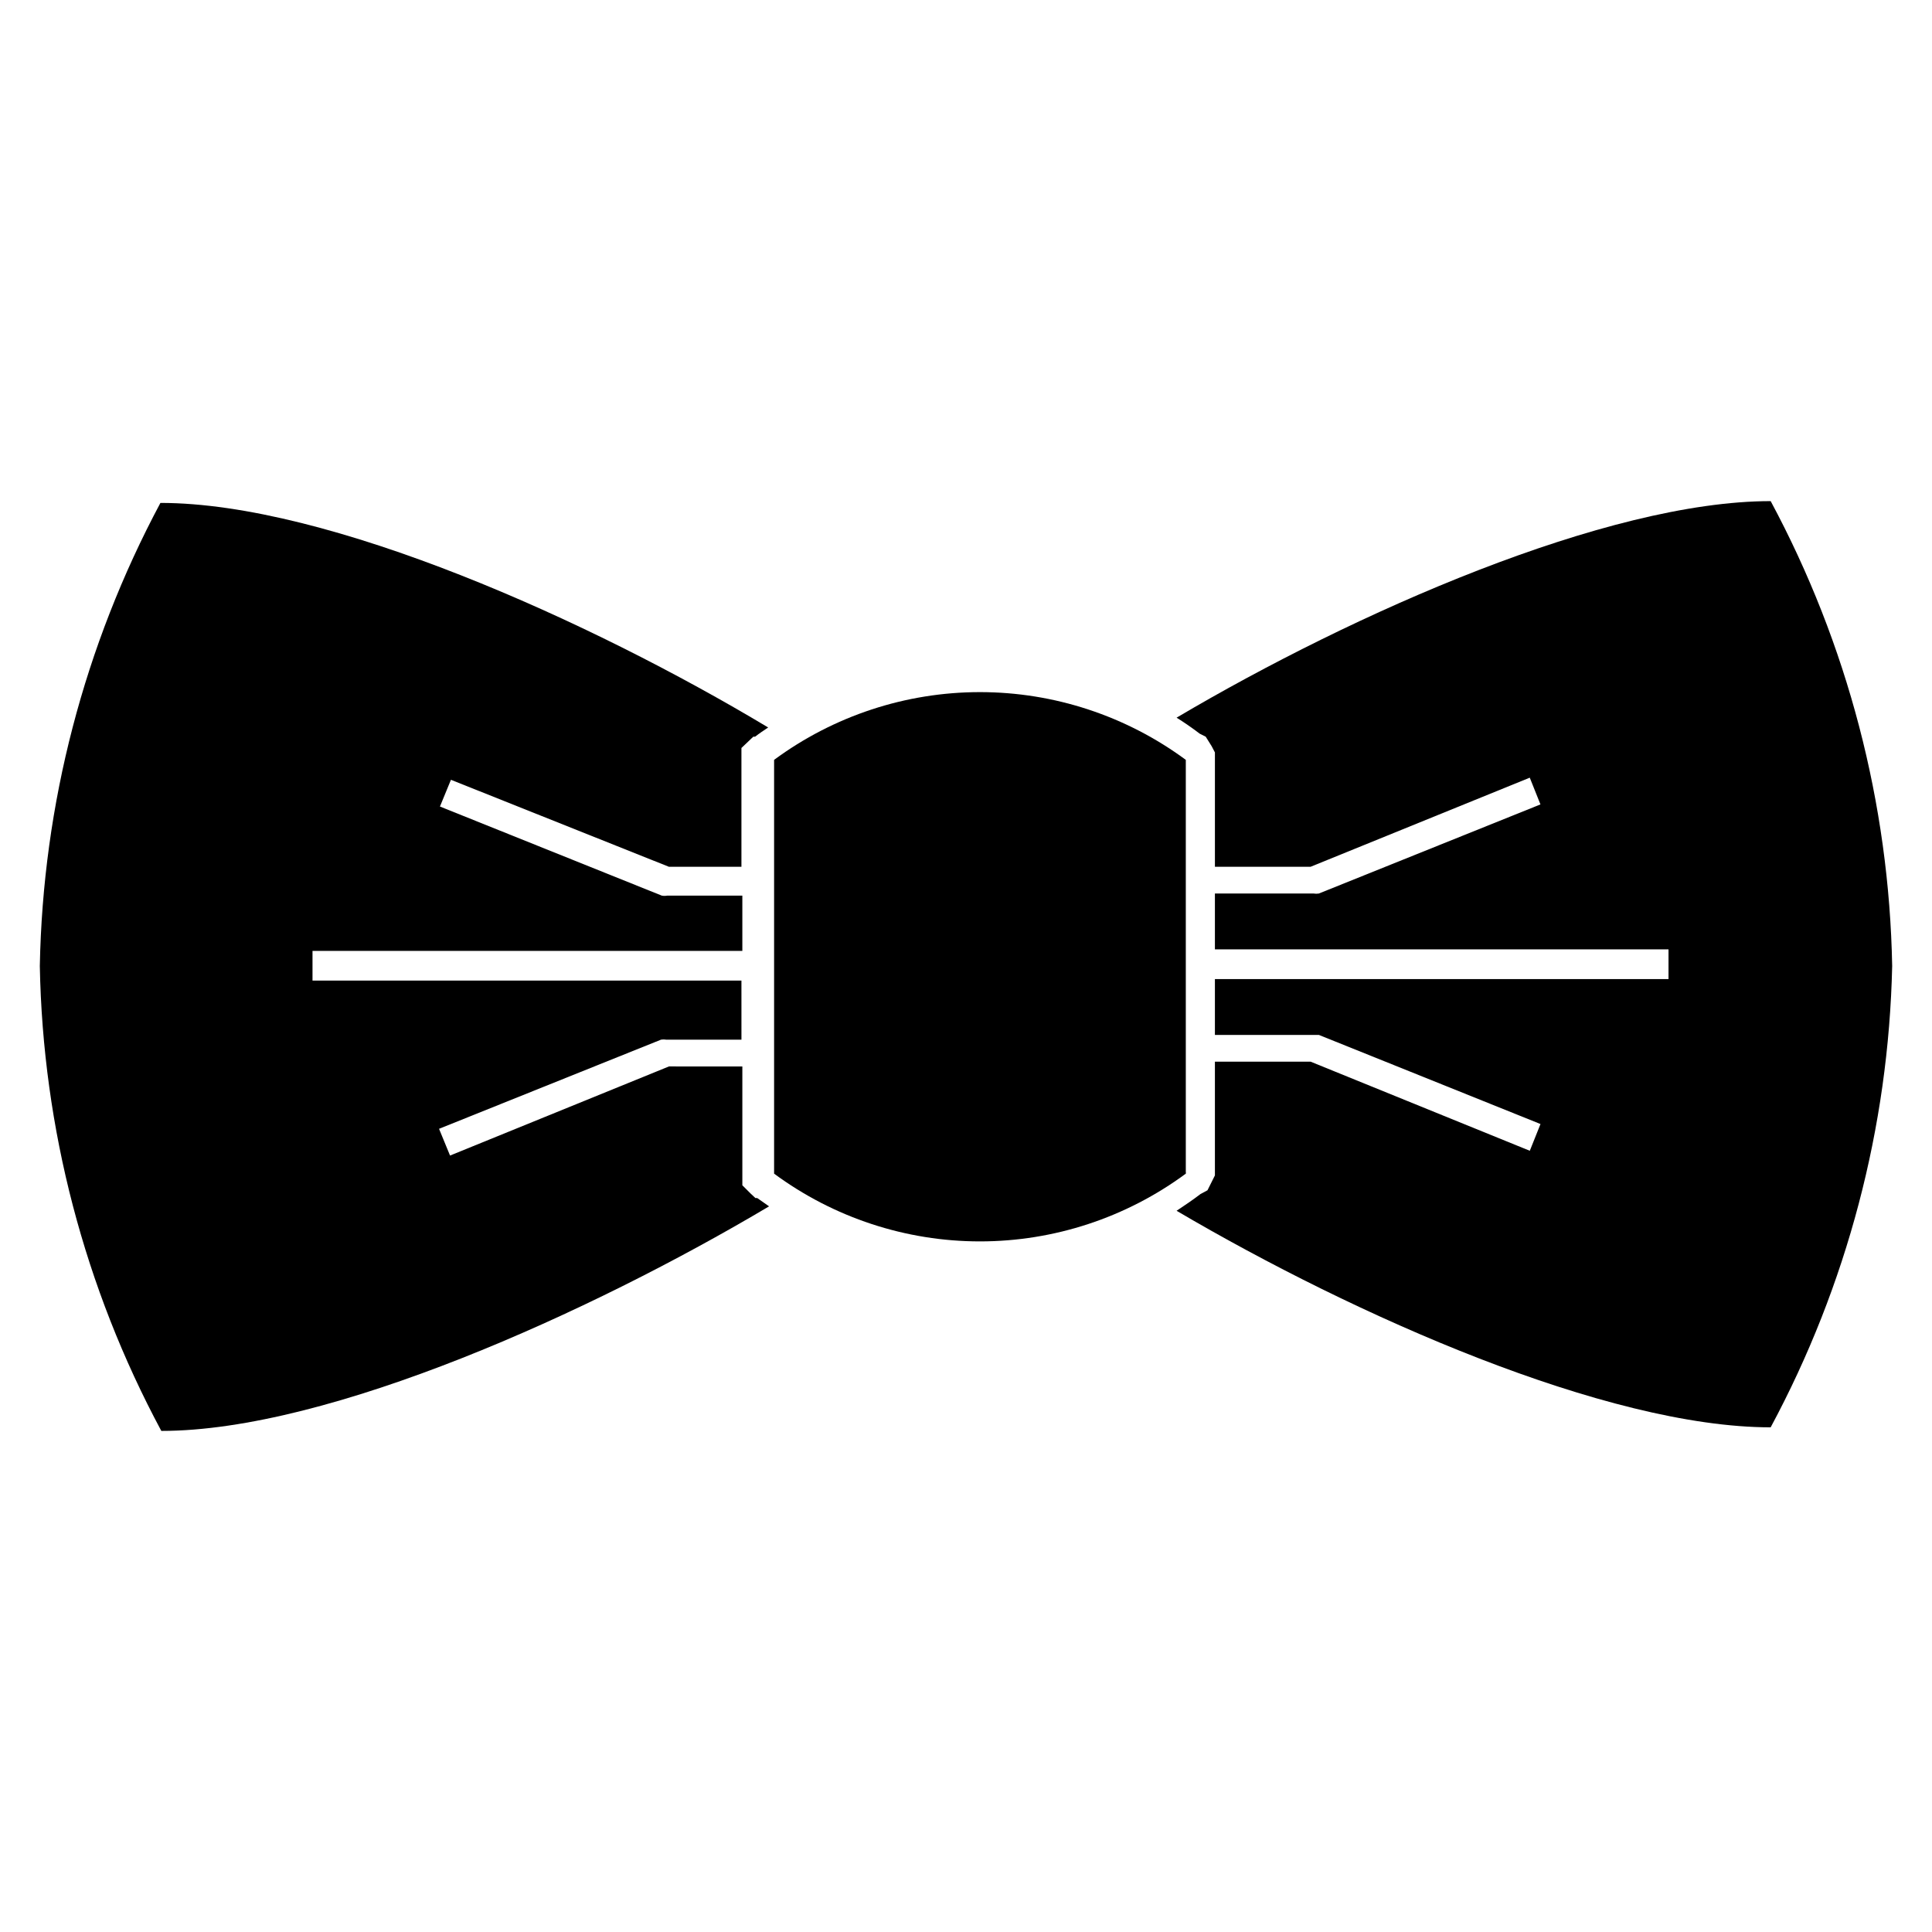
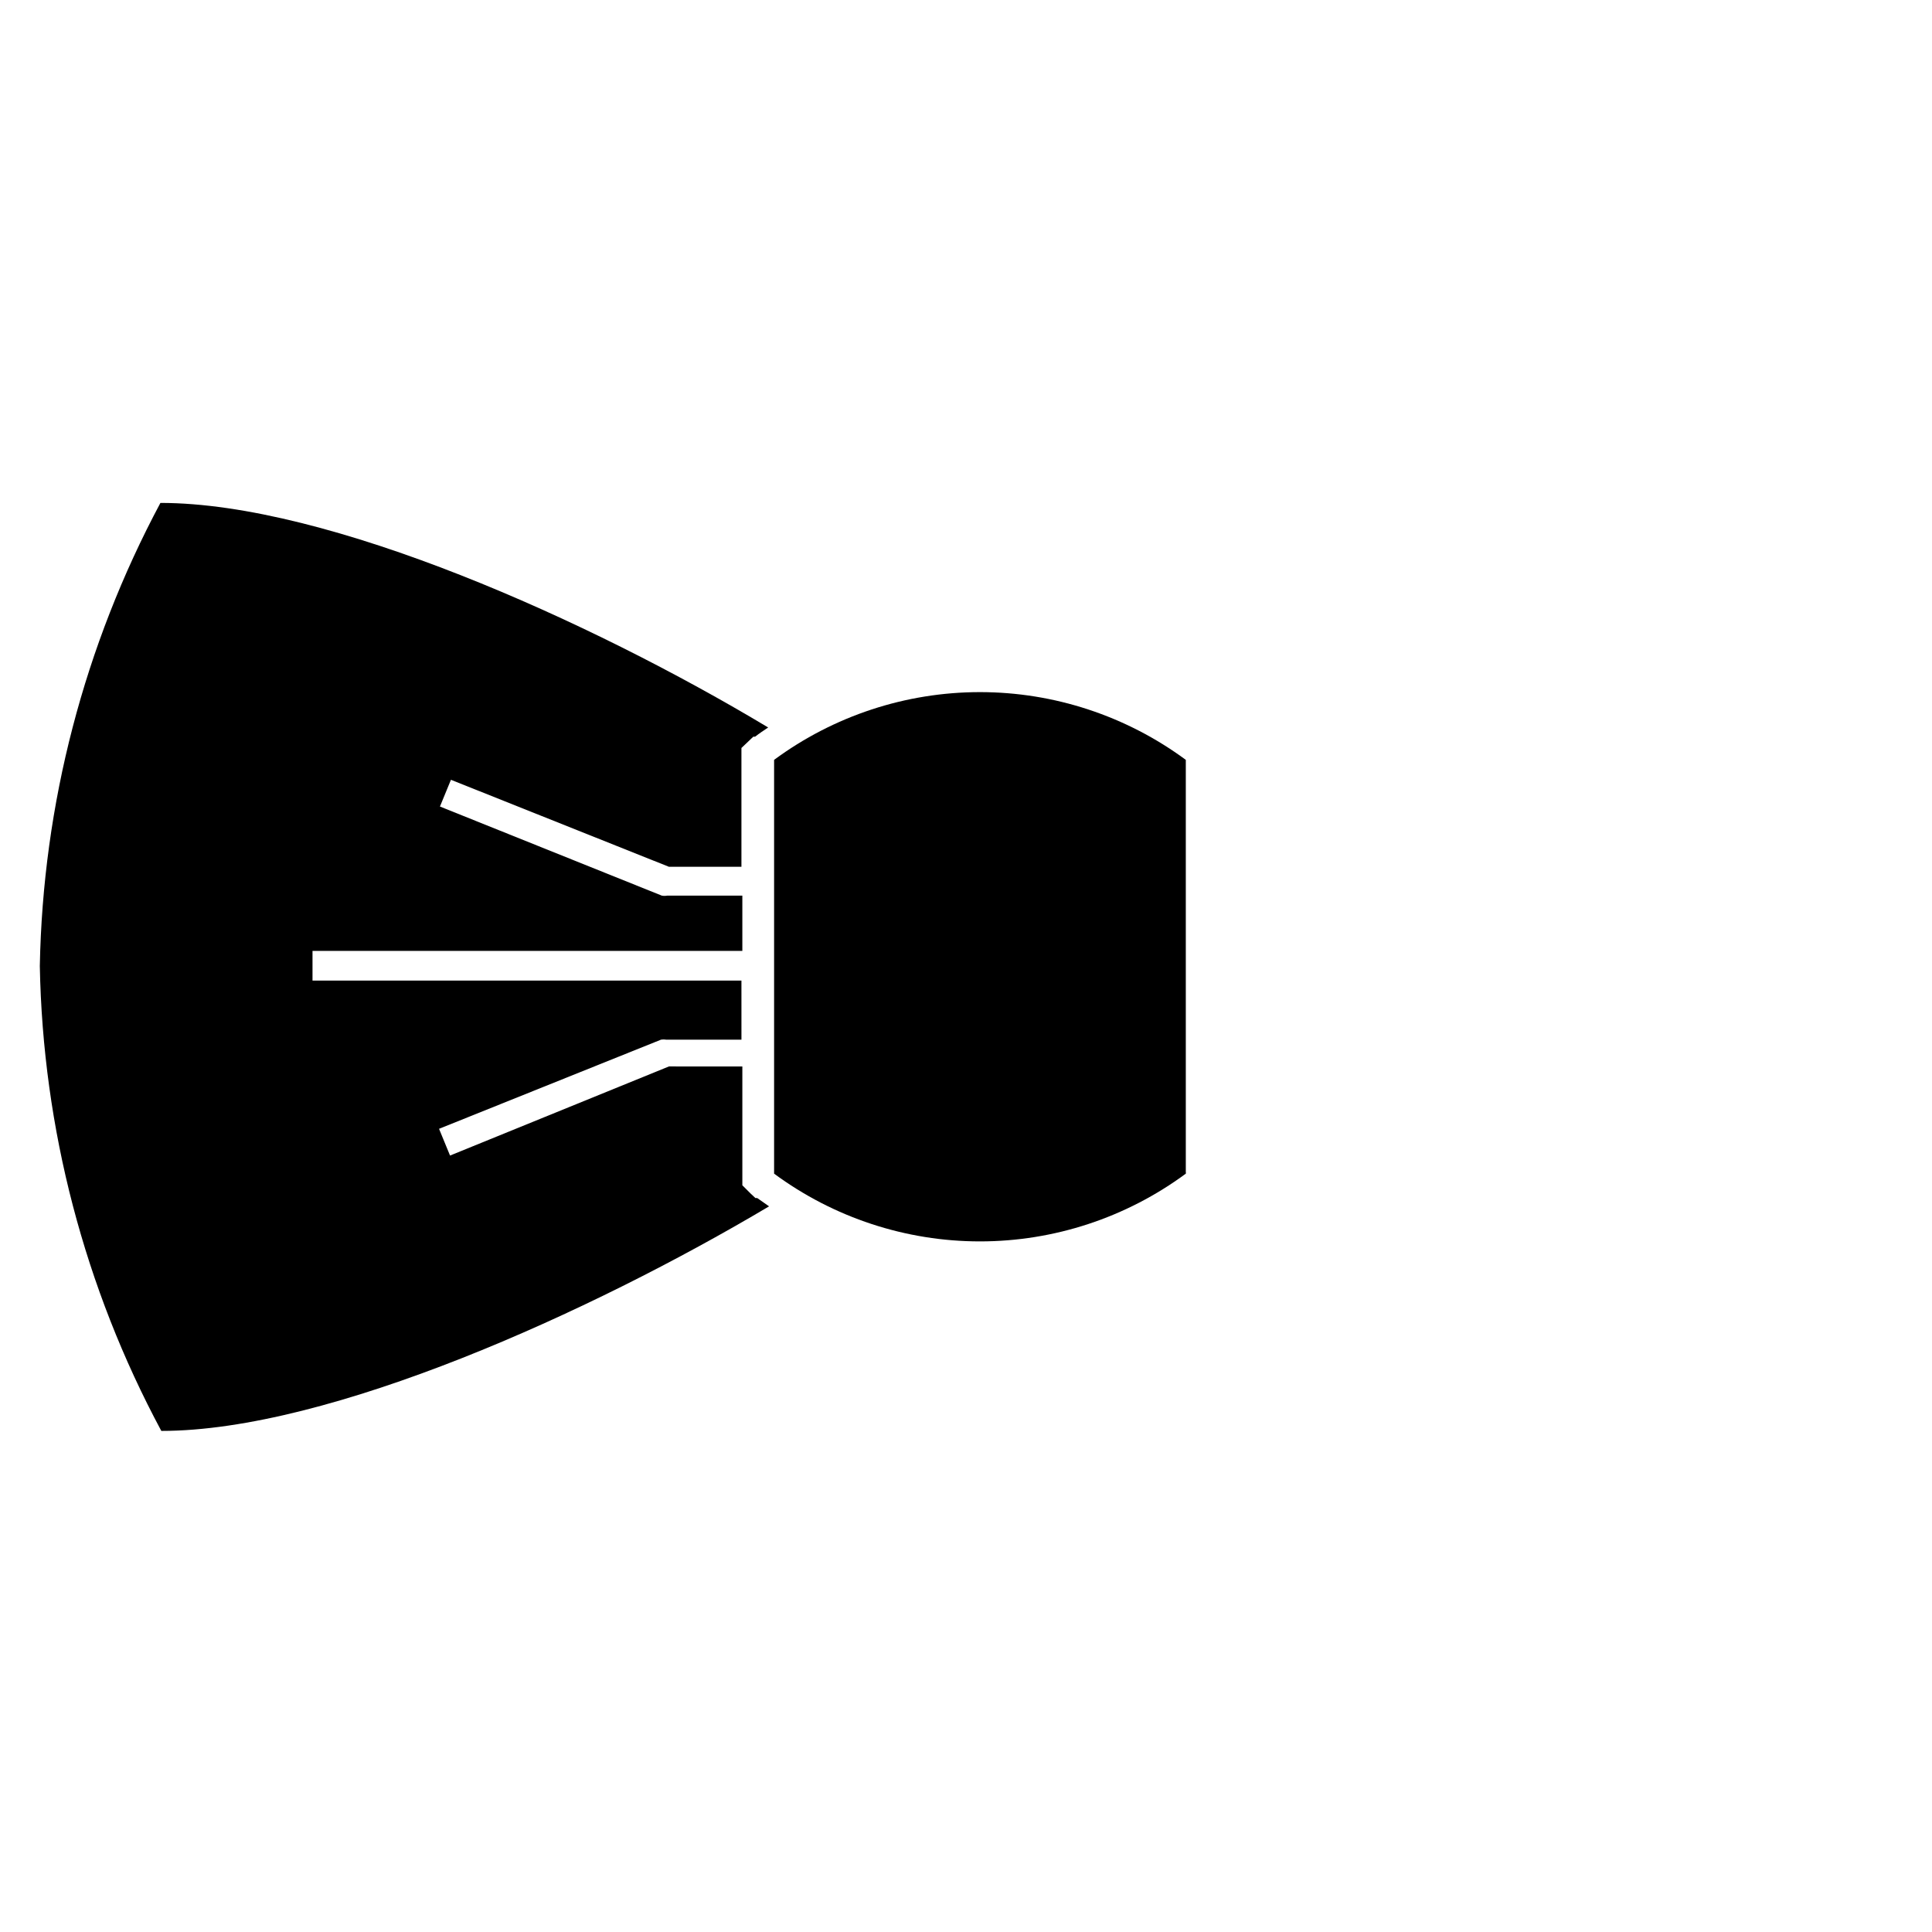
<svg xmlns="http://www.w3.org/2000/svg" fill="#000000" width="800px" height="800px" version="1.1" viewBox="144 144 512 512">
  <g>
    <path d="m321.28 373.71h19.207v-31.488l3.148-2.992h0.473c1.102-0.867 2.281-1.652 3.465-2.441-47.23-28.34-116.51-59.512-161.06-59.512-20.207 37.805-31.16 79.863-31.961 122.73 0.797 43.039 11.836 85.27 32.199 123.2 44.555 0 113.91-31.488 161.06-59.512l-3.148-2.203h-0.473l-1.258-1.18-2.203-2.203v-31.488l-19.449-0.004-58.016 23.617-2.914-7.086 58.805-23.617c0.469-0.082 0.949-0.082 1.418 0h19.918l-0.004-15.664h-113.67v-7.871h113.91v-14.641h-19.918c-0.469 0.082-0.945 0.082-1.414 0l-58.805-23.617 2.914-7.086z" />
-     <path d="m455.81 334.19c2.098 1.312 4.144 2.731 6.141 4.25l1.574 0.789 1.574 2.519 0.867 1.652v30.309h25.344l58.094-23.617 2.832 7.086-58.727 23.617 0.008-0.004c-0.473 0.078-0.949 0.078-1.418 0h-26.137v14.801h120.21v7.871h-120.21v14.801h27.555l58.727 23.617-2.832 7.086-58.094-23.617h-25.355v30.148l-1.969 3.938-1.891 1.023c-2.047 1.574-4.172 2.992-6.297 4.41 47.23 27.789 113.99 57.387 157.44 57.387v-0.004c20.219-37.641 31.254-79.531 32.199-122.25-0.797-43.043-11.836-85.273-32.199-123.2-43.453 0-110.44 29.598-157.44 57.387z" />
    <path d="m458.25 454.63v-109.26c-15.797-11.66-34.918-17.953-54.551-17.953-19.637 0-38.754 6.293-54.555 17.953v109.66c15.801 11.66 34.918 17.953 54.555 17.953 19.633 0 38.754-6.293 54.551-17.953 0.043-0.129 0.043-0.266 0-0.395z" />
  </g>
</svg>